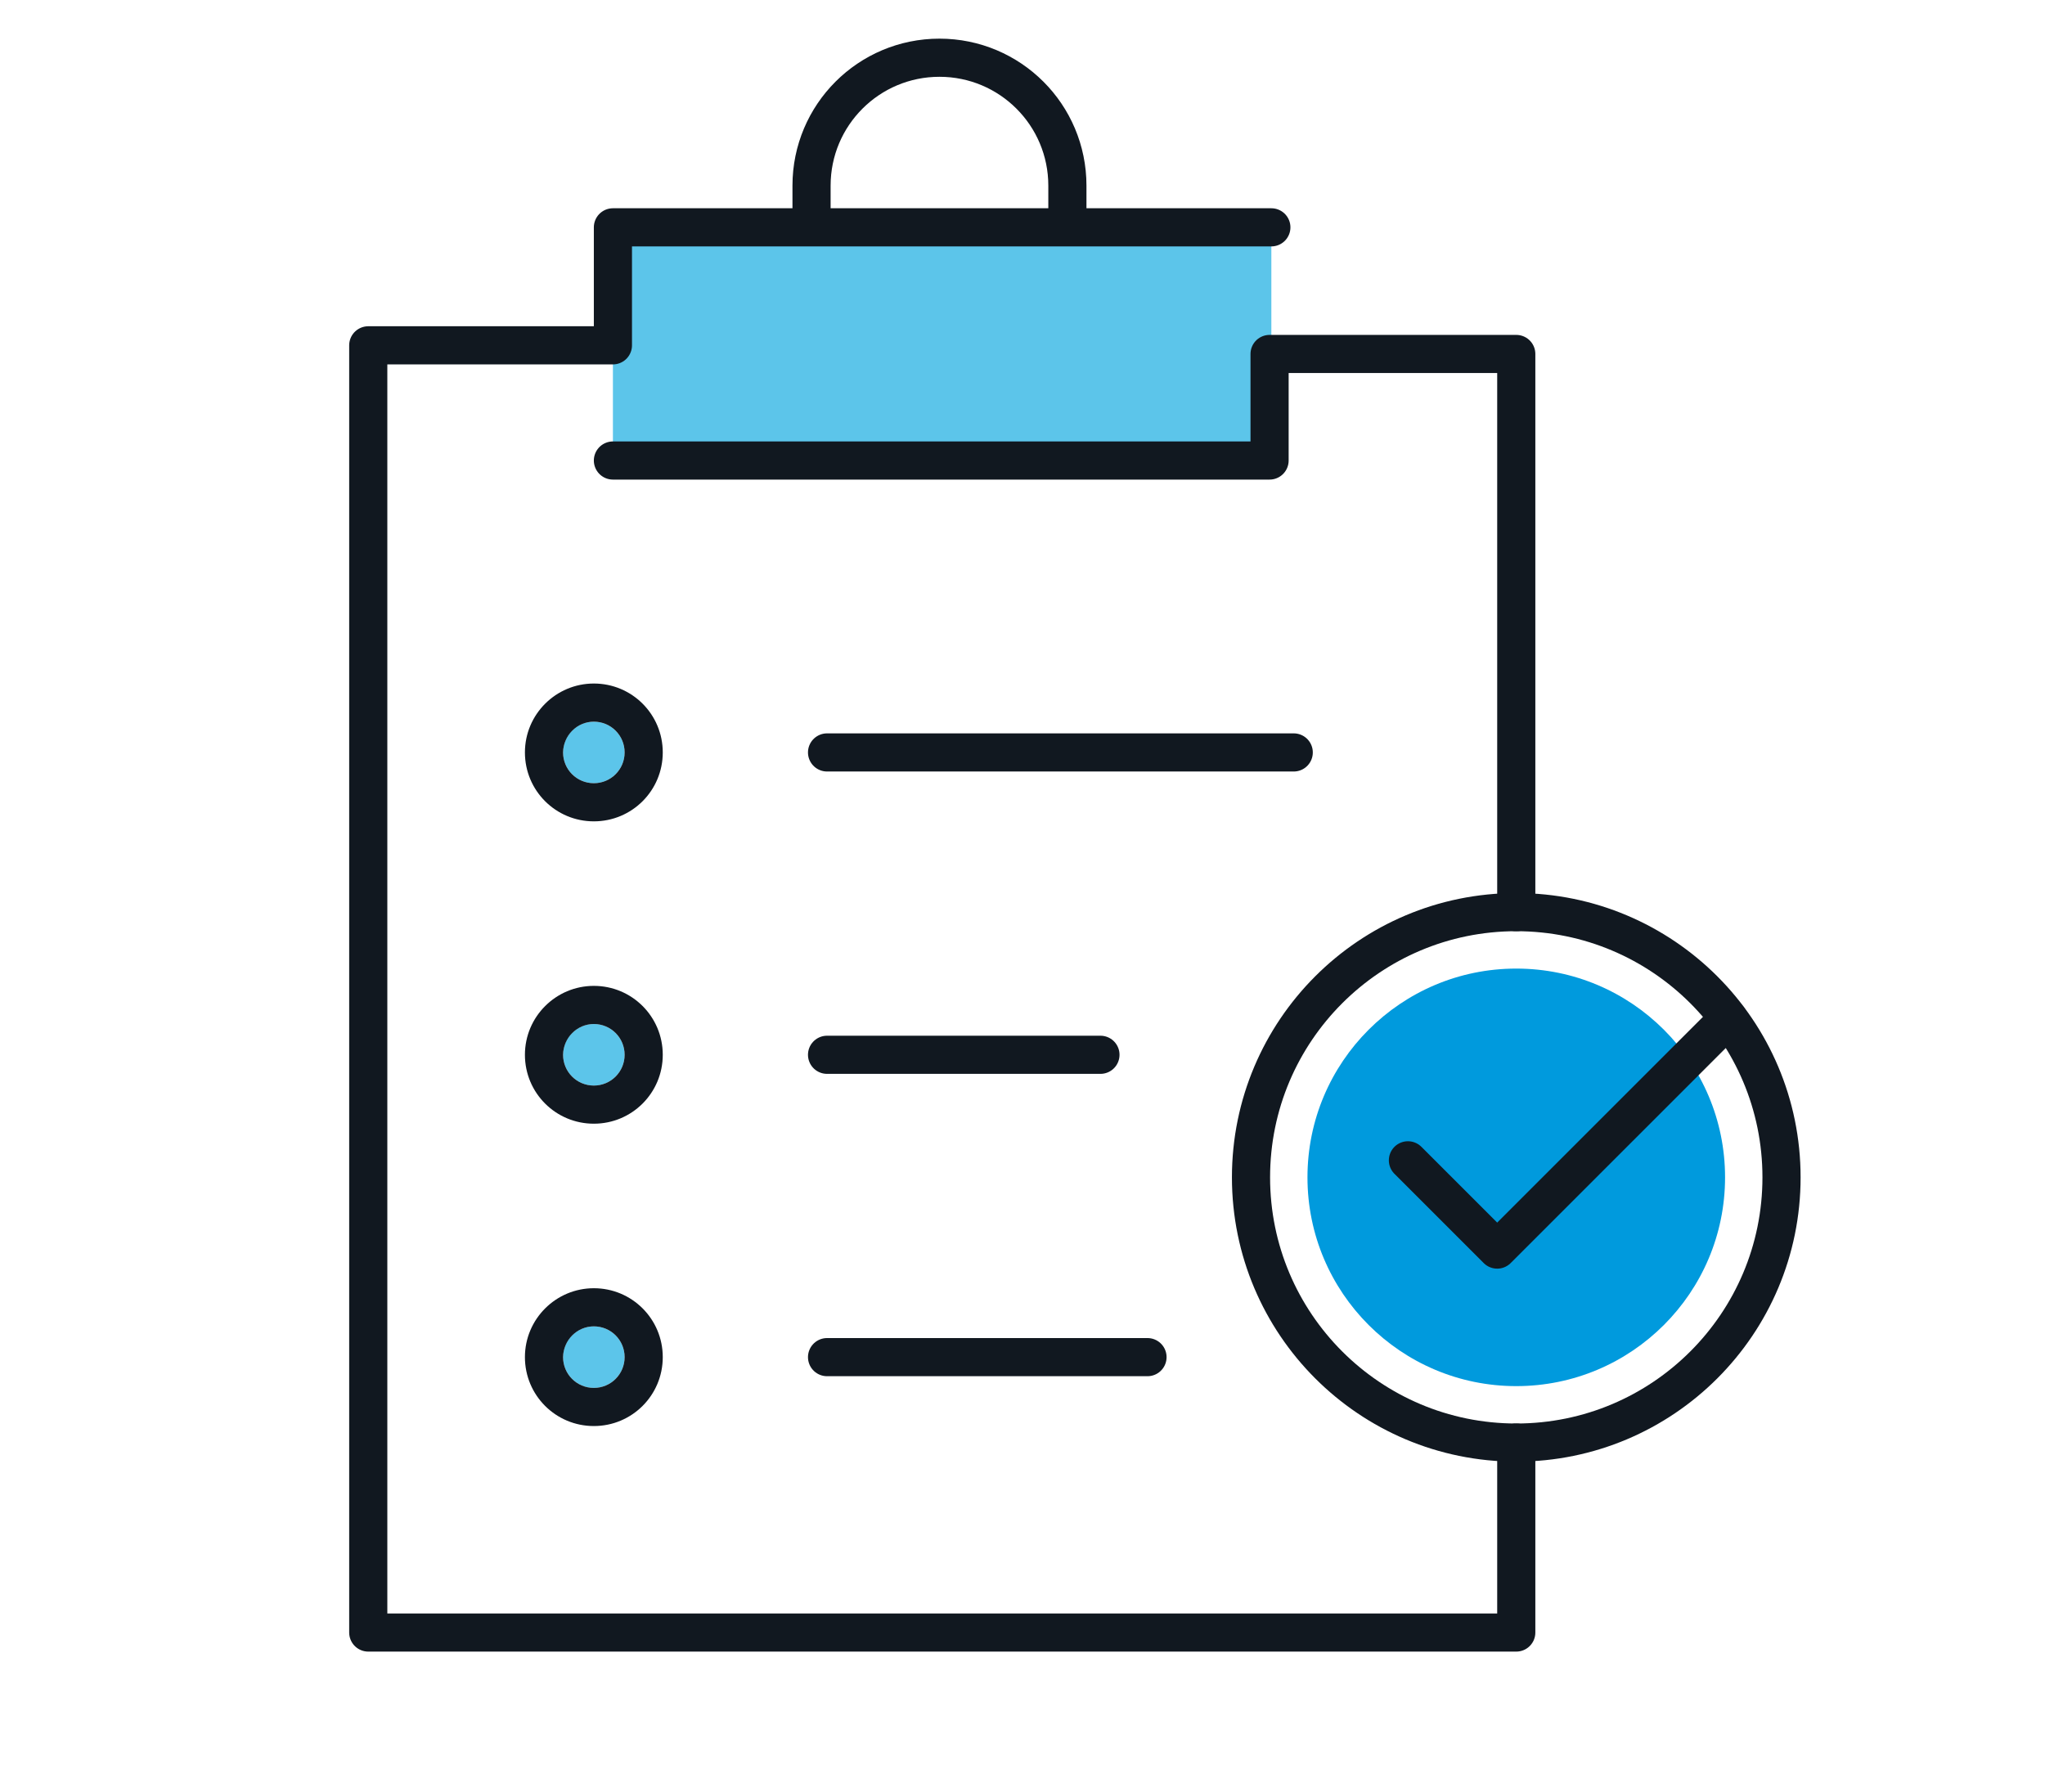
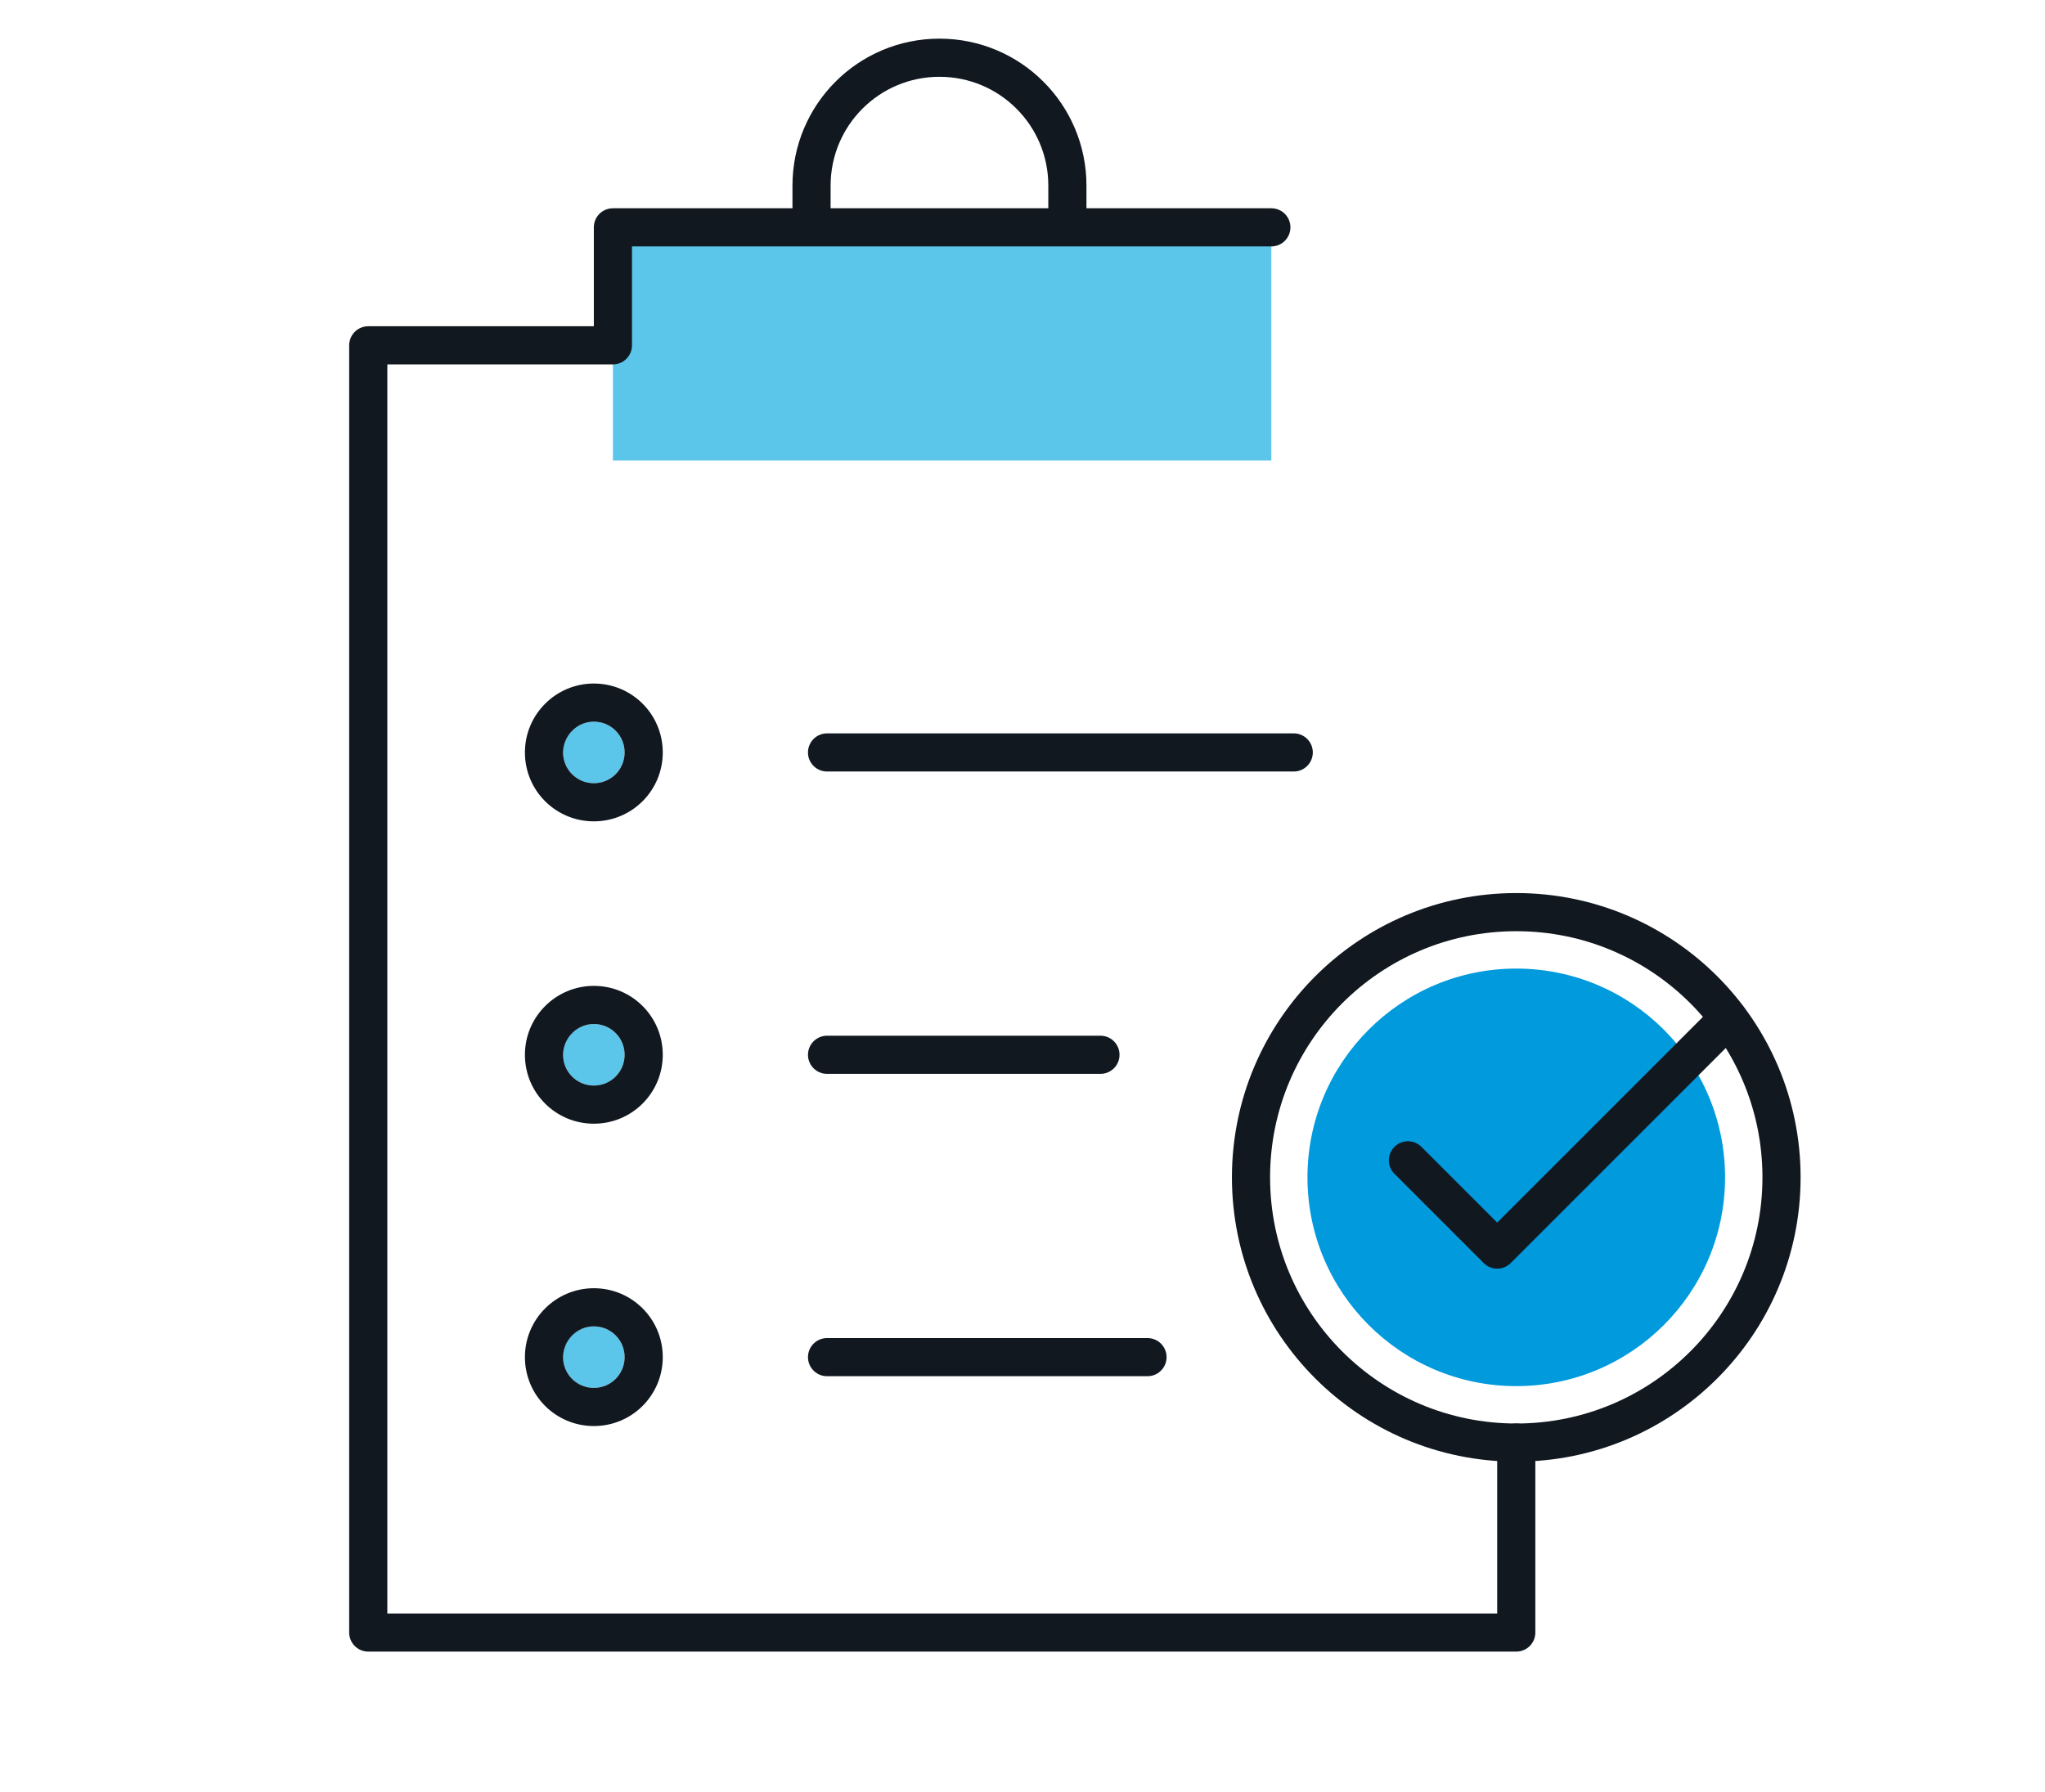
<svg xmlns="http://www.w3.org/2000/svg" version="1.1" id="Layer_1" x="0px" y="0px" viewBox="0 0 804.1 704.8" style="enable-background:new 0 0 804.1 704.8;" xml:space="preserve">
  <style type="text/css"> .st0{fill:#5CC5EA;} .st1{fill:#009ADD;} .st2{fill:none;stroke:#111820;stroke-width:15;stroke-linecap:round;stroke-linejoin:round;stroke-miterlimit:10;} .st3{fill:#111820;} </style>
  <g>
    <rect x="241" y="89.4" class="st0" width="258.9" height="91.7" />
    <g>
      <circle class="st1" cx="596.2" cy="463" r="82.1" />
      <path class="st2" d="M319.1,82.4v-9.4c0-27.8,22.5-50.3,50.3-50.3s50.3,22.5,50.3,50.3v9.4" />
      <polyline class="st2" points="499.9,89.4 241,89.4 241,135.8 144.8,135.8 144.8,642 596.2,642 596.2,567.3 " />
-       <polyline class="st2" points="596.2,358.7 596.2,139.2 499.2,139.2 499.2,181.1 241,181.1 " />
      <polyline class="st2" points="553.6,456.3 588.7,491.4 679.6,400.5 " />
      <circle class="st2" cx="596.2" cy="463" r="104.3" />
      <line class="st2" x1="325.2" y1="295.9" x2="508.7" y2="295.9" />
      <line class="st2" x1="325.2" y1="414.8" x2="432.7" y2="414.8" />
      <line class="st2" x1="325.2" y1="533.7" x2="451.2" y2="533.7" />
      <circle class="st0" cx="233.5" cy="295.9" r="12.1" />
      <circle class="st0" cx="233.5" cy="414.8" r="12.1" />
      <circle class="st0" cx="233.5" cy="533.7" r="12.1" />
      <g>
        <path class="st3" d="M233.5,283.8c6.7,0,12.1,5.4,12.1,12.1c0,6.7-5.4,12.1-12.1,12.1s-12.1-5.4-12.1-12.1 C221.5,289.2,226.9,283.8,233.5,283.8 M233.5,268.8c-14.9,0-27.1,12.1-27.1,27.1s12.1,27.1,27.1,27.1s27.1-12.1,27.1-27.1 S248.5,268.8,233.5,268.8L233.5,268.8z" />
      </g>
      <g>
        <path class="st3" d="M233.5,402.7c6.7,0,12.1,5.4,12.1,12.1c0,6.7-5.4,12.1-12.1,12.1s-12.1-5.4-12.1-12.1 C221.5,408.1,226.9,402.7,233.5,402.7 M233.5,387.7c-14.9,0-27.1,12.1-27.1,27.1s12.1,27.1,27.1,27.1s27.1-12.1,27.1-27.1 S248.5,387.7,233.5,387.7L233.5,387.7z" />
      </g>
      <g>
        <path class="st3" d="M233.5,521.6c6.7,0,12.1,5.4,12.1,12.1c0,6.7-5.4,12.1-12.1,12.1s-12.1-5.4-12.1-12.1 C221.5,527,226.9,521.6,233.5,521.6 M233.5,506.6c-14.9,0-27.1,12.1-27.1,27.1s12.1,27.1,27.1,27.1s27.1-12.1,27.1-27.1 S248.5,506.6,233.5,506.6L233.5,506.6z" />
      </g>
    </g>
  </g>
</svg>